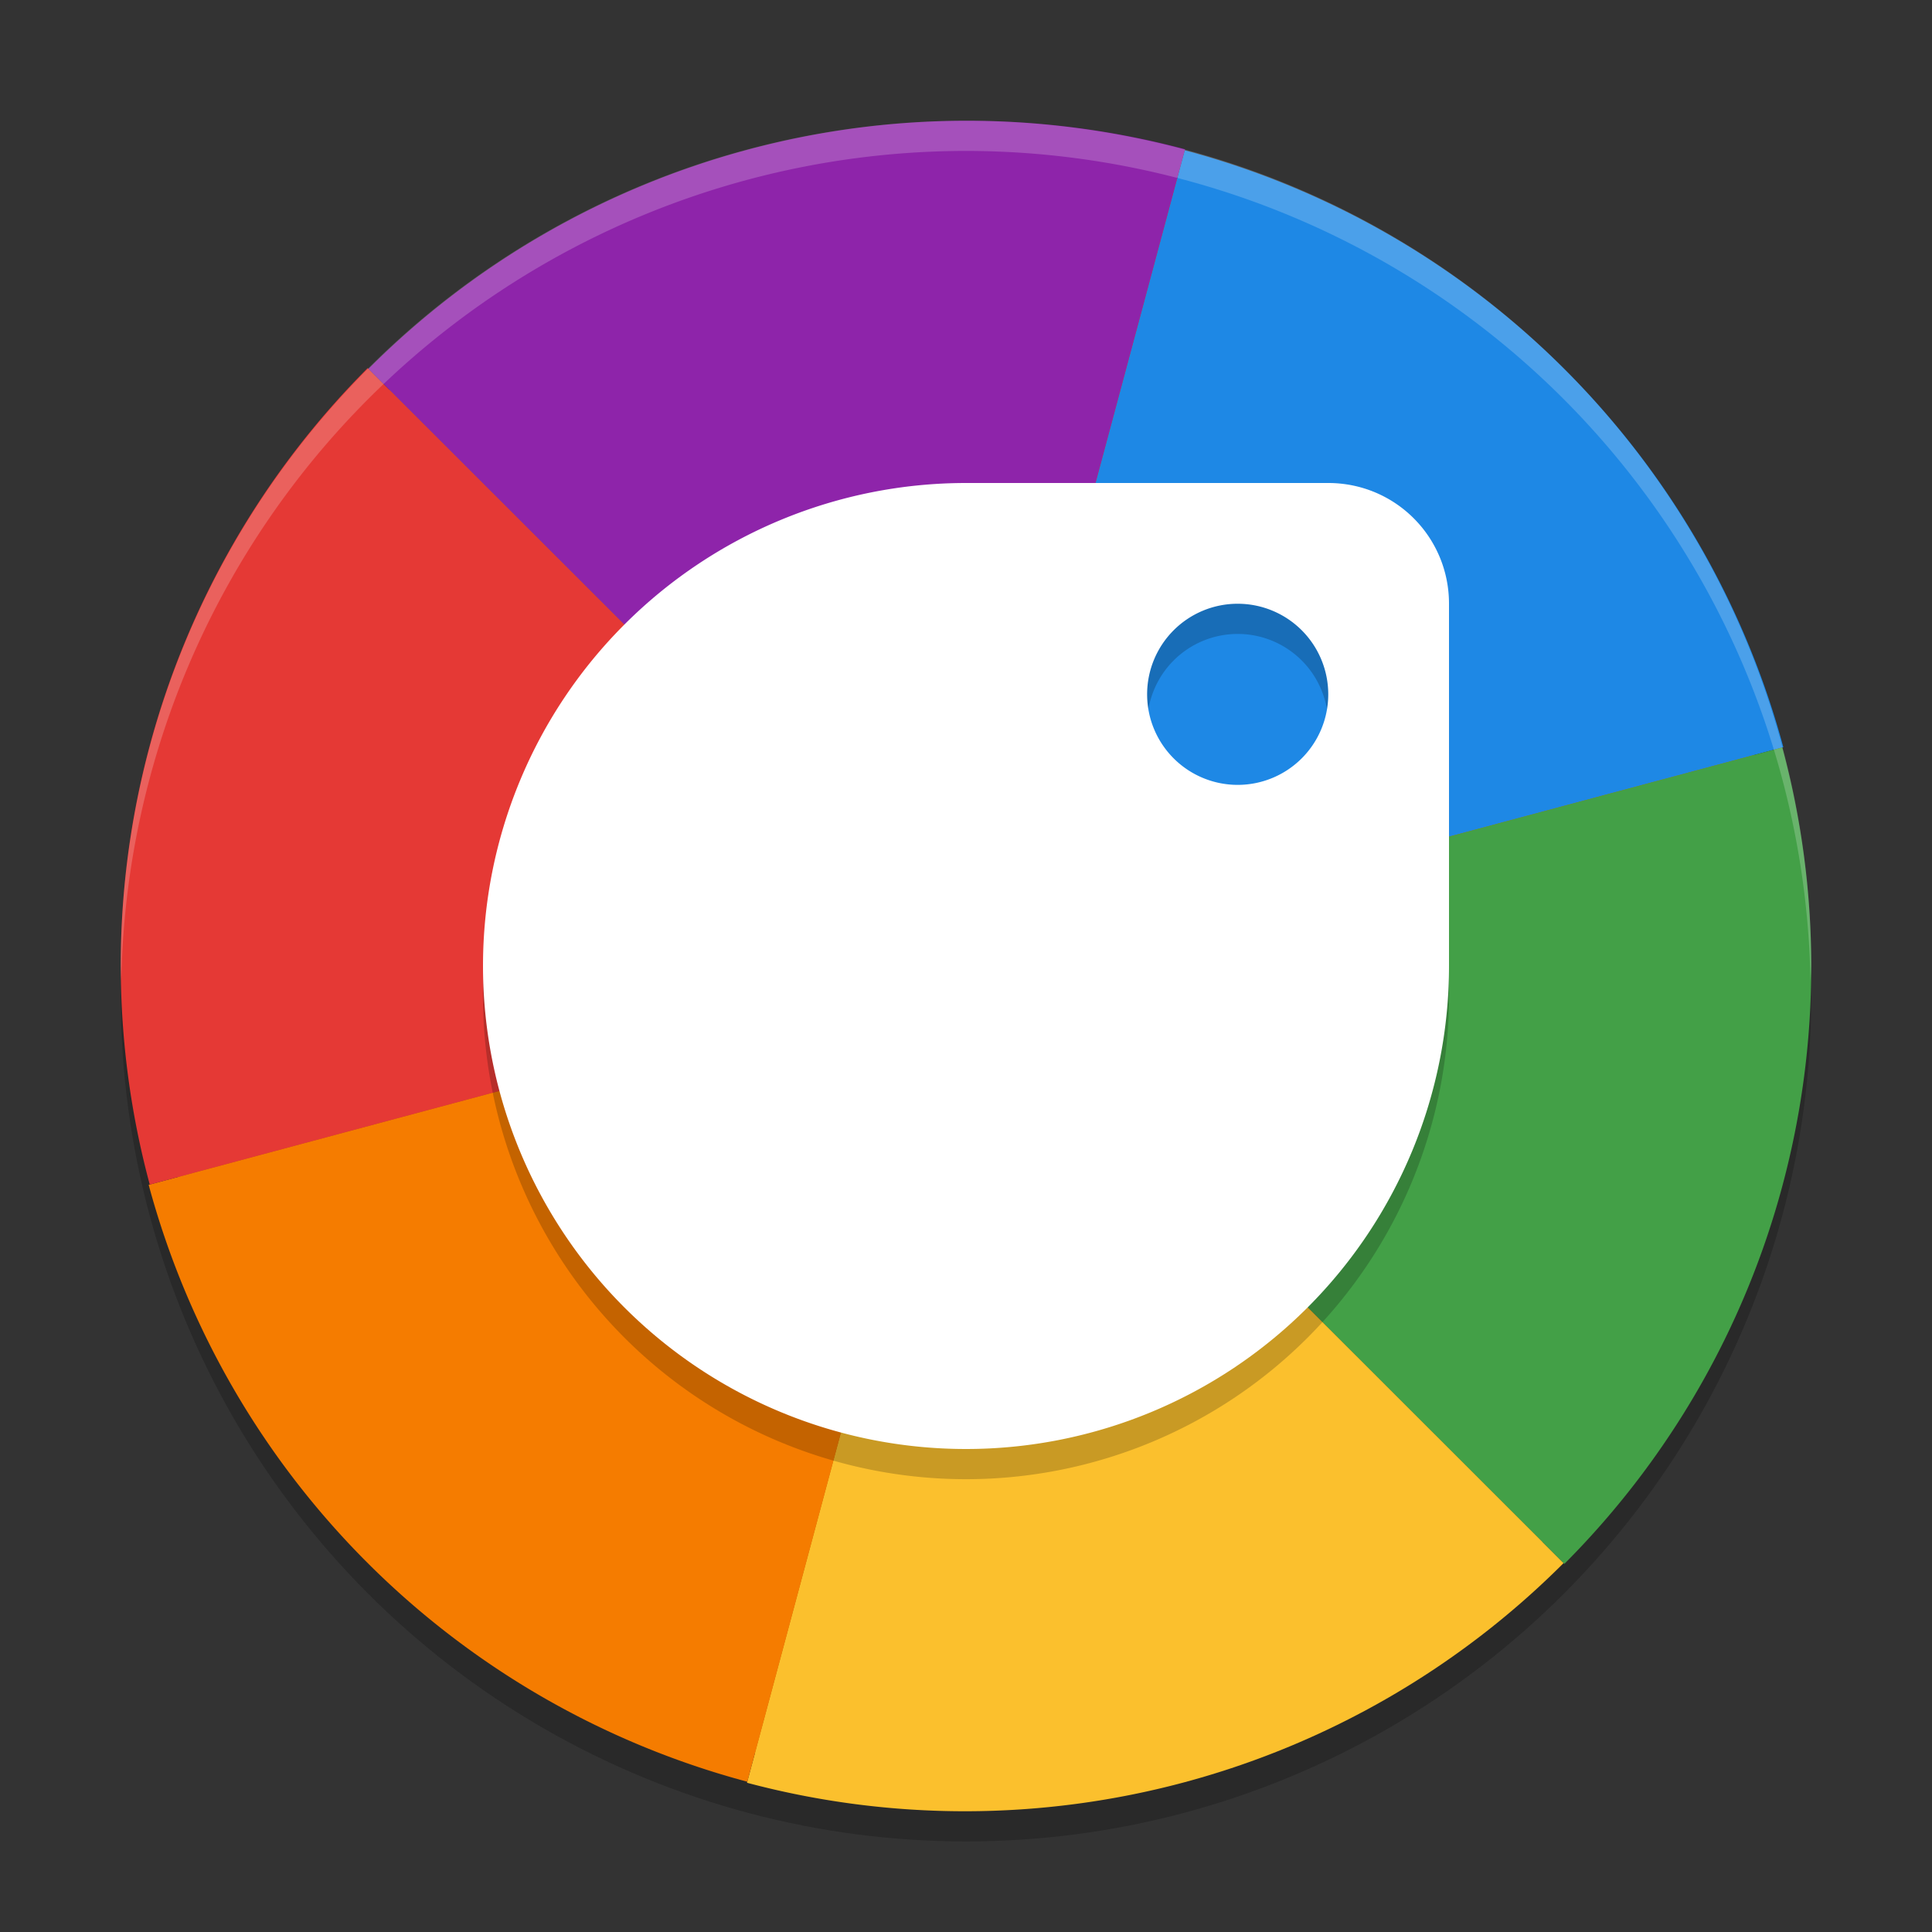
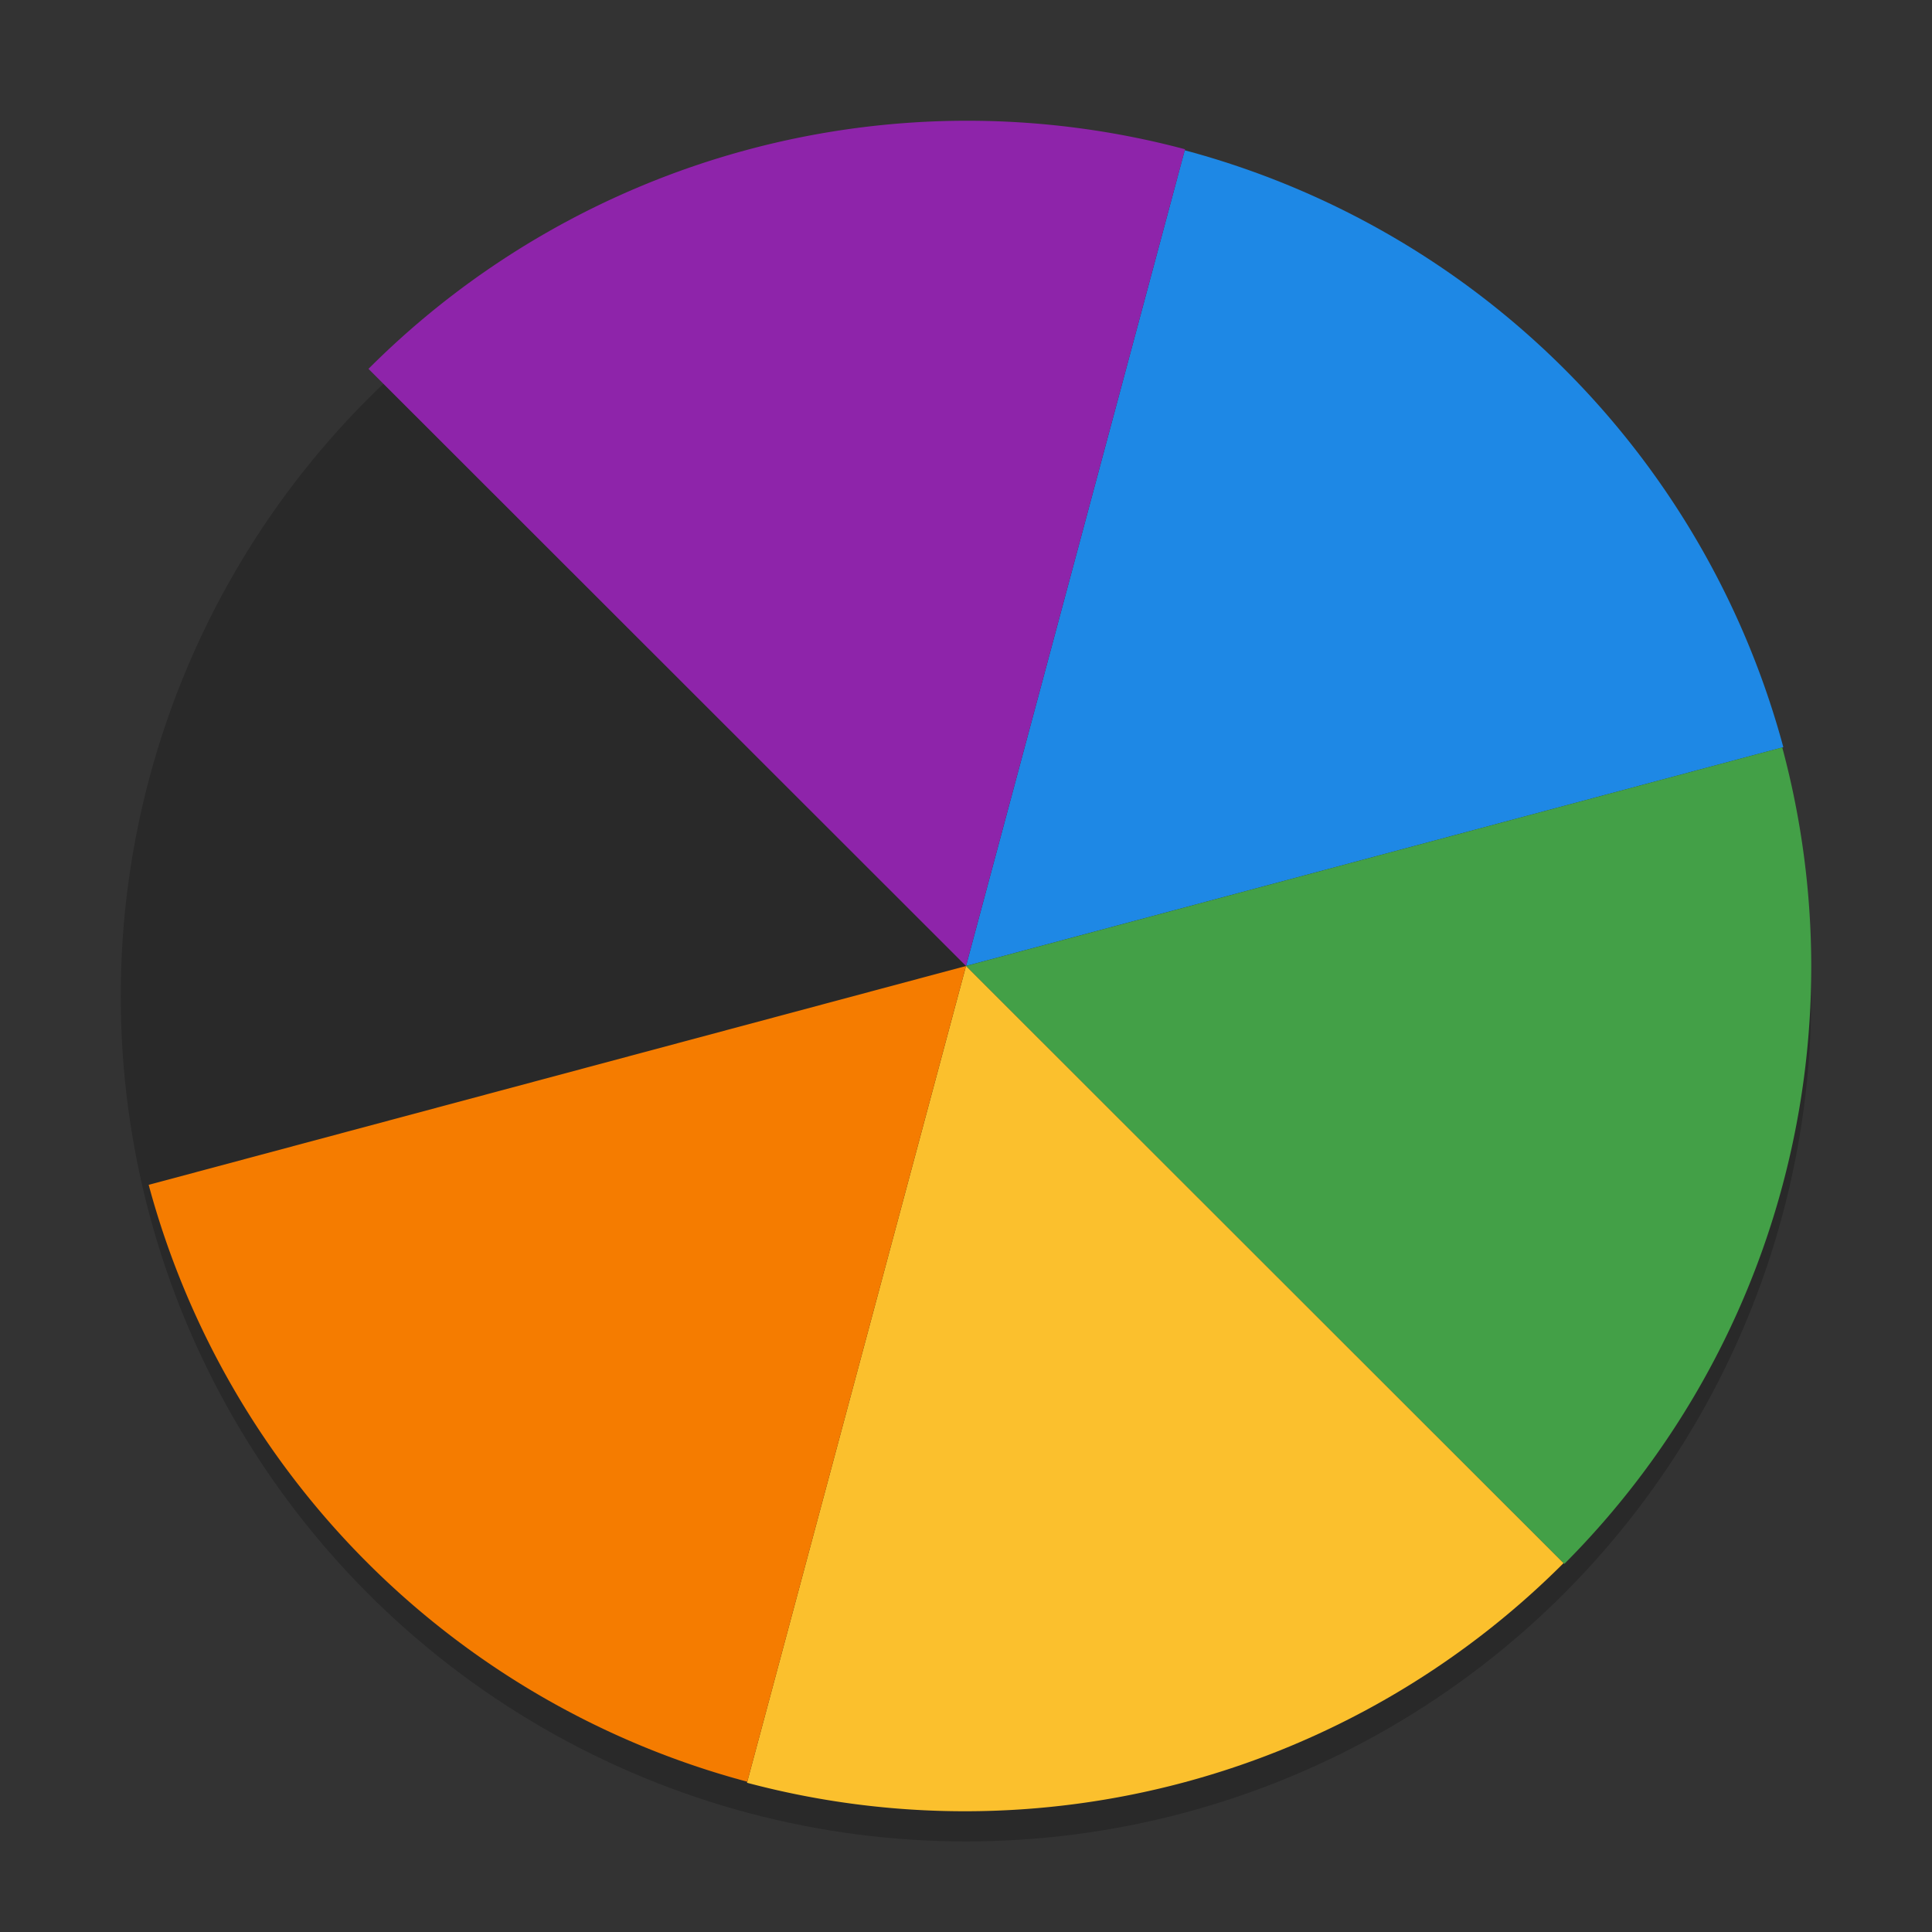
<svg xmlns="http://www.w3.org/2000/svg" width="64" height="64" version="1">
  <rect width="100%" height="100%" fill="#333333" stroke="none" />
-   <circle style="fill:#f57c00" cx="32" cy="32" r="27" />
  <circle style="opacity:0.2" cx="32" cy="33" r="28" />
  <path style="fill:#1e88e5" d="M 32,32 59.075,24.751 A 28.028,28.01 0 0 0 39.245,4.978 Z" />
  <path style="fill:#43a047" d="M 32,32 51.82,51.807 a 28.028,28.01 0 0 0 7.219,-27.048 z" />
  <path style="fill:#fbc02d" d="M 32,32 24.745,59.056 A 28.028,28.01 0 0 0 51.794,51.781 Z" />
  <path style="fill:#f57c00" d="M 32,32 4.925,39.249 A 28.028,28.01 0 0 0 24.755,59.022 Z" />
-   <path style="fill:#e53935" d="M 32,32 12.18,12.193 A 28.028,28.01 0 0 0 4.961,39.241 Z" />
  <path style="fill:#8e24aa" d="M 32,32 39.255,4.944 A 28.028,28.01 0 0 0 12.206,12.219 Z" />
-   <path style="opacity:0.2" d="M 32,17 A 16,16 0 1 0 48,33 V 21 c 0,-2.216 -1.784,-4 -4,-4 z m 9,4 a 3,3 0 0 1 3,3 3,3 0 0 1 -3,3 A 3,3 0 0 1 38,24 3,3 0 0 1 41,21 Z" />
-   <path style="fill:#ffffff" d="M 32,16 A 16,16 0 1 0 48,32 V 20 c 0,-2.216 -1.784,-4 -4,-4 z m 9,4 a 3,3 0 0 1 3,3 3,3 0 0 1 -3,3 A 3,3 0 0 1 38,23 3,3 0 0 1 41,20 Z" />
-   <path style="opacity:0.2;fill:#ffffff" d="M 32 4 A 28 28 0 0 0 4 32 A 28 28 0 0 0 4.018 32.492 A 28 28 0 0 1 32 5 A 28 28 0 0 1 59.975 32.492 A 28 28 0 0 0 60 32 A 28 28 0 0 0 32 4 z" />
</svg>